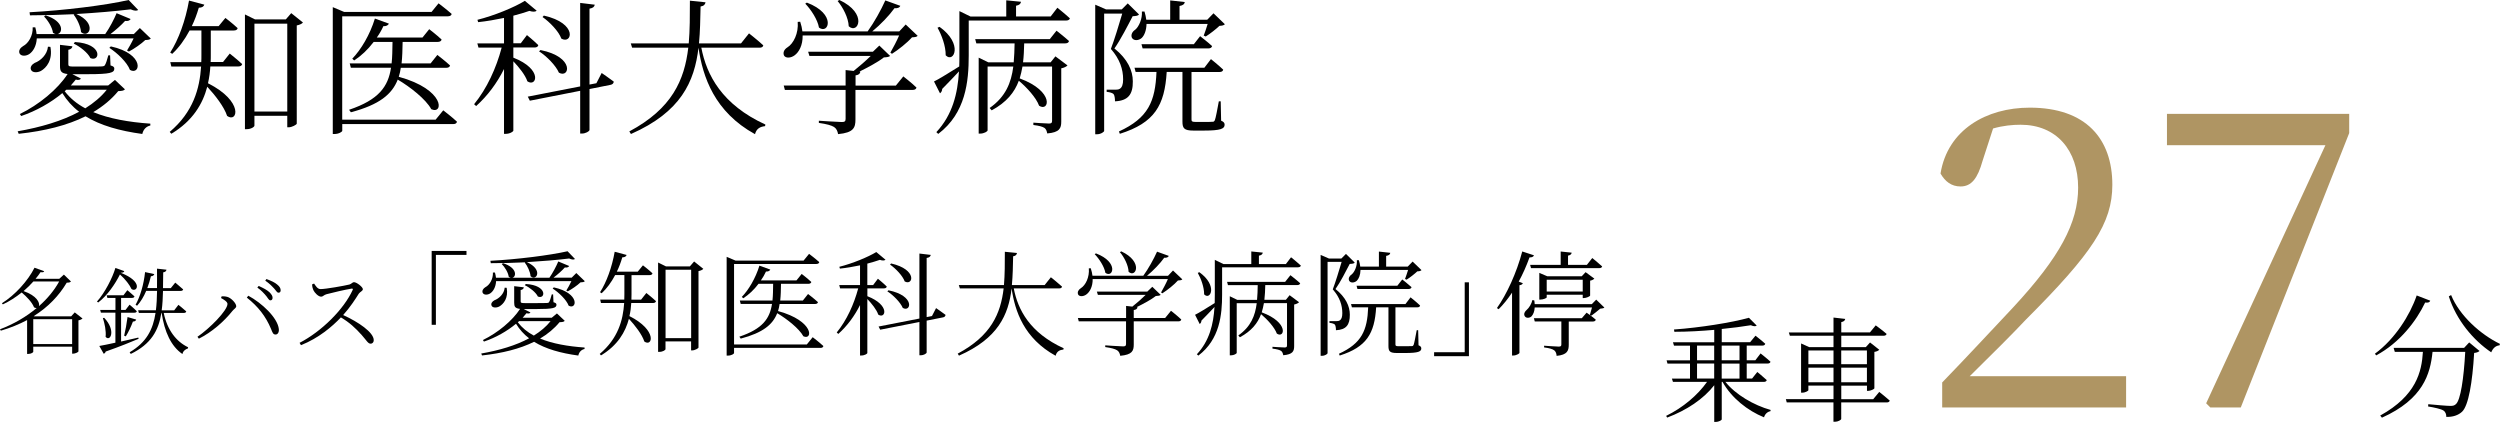
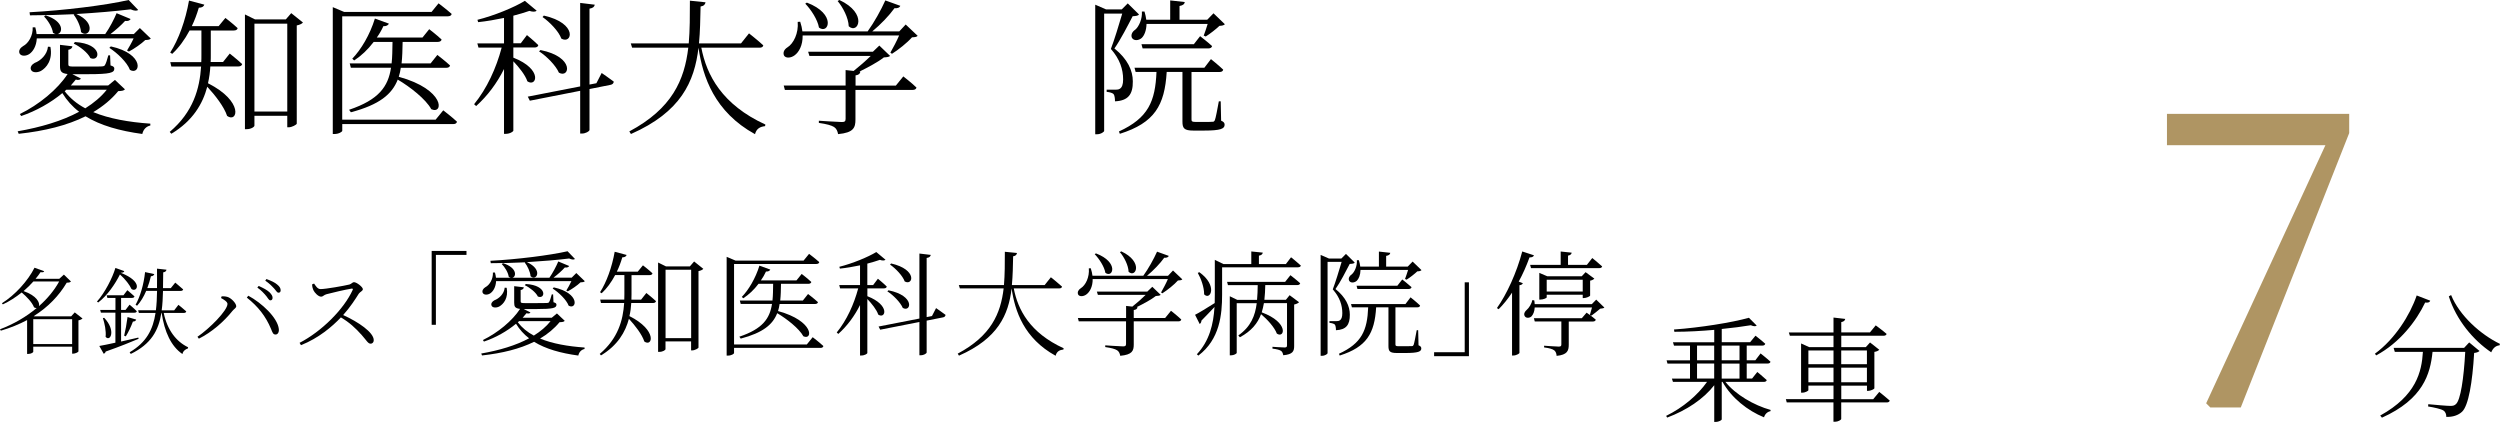
<svg xmlns="http://www.w3.org/2000/svg" id="_イヤー_2" viewBox="0 0 479.6 80.92">
  <defs>
    <style>.cls-1{fill:#af9563;}</style>
  </defs>
  <g id="_ッダー">
    <g>
      <g>
        <g>
          <g>
            <path d="M15.83,61.1c-.13,.13-.42,.29-.78,.36v5.96c-.02,.13-.61,.43-1.03,.43h-.18v-1.34H6.38v.99c0,.09-.38,.4-.98,.4h-.2v-6.5c-1.52,.81-3.2,1.5-5.04,2.04l-.16-.27c2.62-.99,5.04-2.4,7.04-4.08-.14,.02-.32-.02-.51-.13-.34-.92-1.43-2.08-2.37-2.85-1.12,.9-2.35,1.7-3.61,2.28l-.18-.22c2.51-1.55,5.02-4.34,6.25-6.81l1.86,.67c-.09,.18-.23,.25-.7,.18-.27,.42-.6,.85-.96,1.28h4.55l.89-.81,1.35,1.32c-.13,.16-.32,.22-.81,.23-1.45,2.46-3.56,4.68-6.32,6.41l.11,.05h7.06l.69-.76,1.48,1.16Zm-9.43-7.1c-.56,.63-1.19,1.25-1.88,1.84,2.55,.89,3.16,2.24,2.95,2.89,1.63-1.43,2.95-3.04,3.88-4.73H6.39Zm7.44,12v-4.77H6.38v4.77h7.46Z" />
            <path d="M23.17,52.34c4.41,1.7,3.12,3.85,2.06,3.11-.34-.76-1.16-1.86-2.22-2.8-.9,1.81-2.42,4.05-4.17,5.38l-.24-.18c1.48-1.63,2.98-4.54,3.54-6.45l1.7,.61c-.05,.2-.22,.31-.67,.31v.02Zm3.41,12.66c-1.45,.61-3.49,1.45-6.3,2.44-.05,.22-.22,.36-.38,.43l-.85-1.5c.67-.11,1.77-.34,3.09-.63v-5.76h-2.78l-.14-.52h2.93v-2.31h-1.55l-.14-.51h3.23l.74-.97s.85,.7,1.37,1.19c-.05,.2-.22,.29-.47,.29h-2.1v2.31h.85l.78-1.01s.87,.72,1.39,1.27c-.05,.18-.22,.27-.47,.27h-2.55v5.53c1.03-.23,2.17-.49,3.31-.76l.05,.25Zm-6.59-4.03c2.33,2.46,1.16,4.68,.27,3.65,.13-1.14-.2-2.62-.52-3.6l.25-.05Zm3.83,3.43c.23-.94,.49-2.35,.65-3.58l1.66,.49c-.07,.22-.27,.38-.63,.38-.36,.96-.87,2.06-1.37,2.84l-.31-.13Zm7.59-4.37c.67,3.25,2.37,5.49,4.68,6.59l-.04,.22c-.52,.18-.94,.52-1.05,1.08-2.17-1.48-3.45-4.25-3.99-7.9h-.05c-.54,3.4-1.97,5.98-5.87,7.88l-.22-.32c3.23-1.9,4.48-4.35,4.97-7.55h-3.2l-.14-.51h3.41c.14-1.16,.2-2.38,.22-3.72h-2.08c-.47,1.12-1.07,2.1-1.75,2.85l-.29-.18c.88-1.57,1.57-3.88,1.82-6.27l1.77,.38c-.07,.22-.25,.4-.65,.42-.18,.78-.42,1.54-.69,2.26h1.86c.02-1.17,0-2.4,0-3.72l1.82,.2c-.05,.27-.2,.43-.63,.51-.02,1.05-.02,2.06-.04,3.02h1.5l.85-1.05s.92,.76,1.52,1.3c-.05,.2-.24,.29-.49,.29h-3.38c-.04,1.34-.09,2.56-.25,3.72h2.4l.81-1.05s.94,.74,1.5,1.26c-.04,.2-.2,.29-.45,.29h-3.88Z" />
            <path d="M42.4,57.18l.13-.34c.27,0,.69,0,1.07,.11,.76,.2,1.72,1.25,1.72,1.79,0,.34-.4,.51-.72,.9-1.64,2.06-4.01,4.12-6.45,5.33l-.27-.36c2.33-1.59,5.76-5.04,5.76-6.31,0-.42-.76-.88-1.23-1.12Zm10.44,6.99c-.45,0-.56-.36-.85-1.08-1.01-2.42-2.49-4.3-4.64-6l.29-.36c2.57,1.39,5.6,4.19,5.85,6.38,.07,.67-.23,1.07-.65,1.07Zm-1.79-7.41c-.4-.47-.88-1.03-1.68-1.59l.25-.31c.9,.38,1.61,.78,2.06,1.19,.43,.43,.61,.74,.61,1.08,0,.31-.16,.49-.43,.49s-.45-.42-.81-.87Zm1.5-1.46c-.42-.45-.85-.9-1.66-1.46l.22-.31c.92,.33,1.63,.67,2.06,1.05,.49,.4,.67,.74,.67,1.1,0,.31-.14,.47-.42,.47-.29,0-.47-.42-.87-.85Z" />
            <path d="M60.24,54.38c.31,.43,.65,1.08,1.25,1.08,.99,0,4.55-.63,5.55-.88,.38-.11,.6-.45,.85-.45,.54,0,1.72,.94,1.72,1.34,0,.36-.54,.51-.78,.87-.61,.98-1.68,2.64-3,4.1,2.91,1.32,5.87,3.32,5.87,4.82,0,.36-.2,.67-.61,.67-.49,0-.74-.58-1.7-1.66-1.21-1.36-2.37-2.42-3.99-3.38-1.66,1.75-4.23,3.96-7.66,5.33l-.27-.45c4.25-2.2,8.51-6.45,10.19-10.15,.09-.23-.02-.27-.22-.25-1.28,.2-3.79,.81-4.79,1.07-.56,.14-.63,.47-1.07,.47-.52,0-1.25-.78-1.46-1.25-.11-.22-.22-.6-.25-1.1l.38-.16Z" />
            <path d="M82.82,48.14h6.67v.76h-5.87v13.41h-.81v-14.17Z" />
            <path d="M108.34,61.55c-.17,.2-.44,.24-1,.26-1,1.22-2.27,2.27-3.73,3.14,2.38,.98,5.34,1.5,8.53,1.72v.28c-.61,.13-1.05,.57-1.2,1.26-3.38-.46-6.24-1.26-8.48-2.64-2.73,1.35-6.11,2.2-9.99,2.62l-.15-.37c3.47-.61,6.65-1.55,9.18-2.92-1-.76-1.83-1.68-2.51-2.79-1.7,1.42-3.92,2.68-6.15,3.42l-.2-.3c2.83-1.37,5.65-3.69,7.13-5.97-.98-.11-1.13-.44-1.13-1.22v-3.14l1.85,.22c-.02,.26-.24,.46-.61,.52v2.18c.02,.26,.07,.33,.85,.33h2.18c.94,0,1.77,0,2.01-.02,.22-.02,.33-.04,.41-.17,.15-.22,.35-.83,.52-1.48h.26l.07,1.5c.46,.13,.57,.26,.57,.48,0,.61-.59,.83-3.88,.83h-2.4l1.29,.65c-.11,.2-.37,.26-.76,.15-.22,.28-.48,.59-.74,.87h5.58l1-.83,1.5,1.42Zm-13.17-7.61c-.07,1.18-.57,1.96-1.11,2.33-.48,.33-1.22,.37-1.46-.09-.17-.41,.09-.83,.52-1.09,.81-.41,1.5-1.57,1.44-2.81h.39c.11,.35,.15,.7,.2,1h2.83c-.13-.02-.26-.09-.39-.2-.11-.83-.76-1.85-1.33-2.42l.24-.17c2.79,.89,2.57,2.62,1.79,2.79h7.11c.65-.94,1.31-2.18,1.7-3.12l2.09,.87c-.11,.22-.41,.35-.83,.28-.55,.61-1.35,1.33-2.18,1.96h3.49l.89-.89,1.63,1.57c-.17,.17-.39,.2-.83,.22-.59,.57-1.66,1.31-2.44,1.72l-.28-.15c.28-.46,.7-1.18,.98-1.81h-14.46Zm5.63-3.62c-2.2,.11-4.49,.17-6.65,.17l-.07-.46c5.06-.26,11.38-1.05,14.8-1.83l1.42,1.48c-.17,.17-.59,.15-1.11-.09-2.27,.28-5.12,.52-8.11,.7,3.18,1.42,1.85,3.73,.7,2.7-.06-.85-.59-1.96-1.11-2.62l.13-.07Zm-3.6,4.88c.37,1.98-.61,3.14-1.42,3.6-.54,.28-1.29,.28-1.48-.17-.17-.39,.11-.79,.54-1.02,.89-.33,1.88-1.24,1.98-2.42l.37,.02Zm2.14,6.63c.79,1.03,1.81,1.88,3.07,2.55,1.29-.81,2.38-1.72,3.21-2.77h-6.04l-.24,.22Zm1.53-7.35c4.29,.26,3.75,3.05,2.31,2.4-.37-.79-1.55-1.72-2.49-2.16l.17-.24Zm5.36,.65c5.17,1.13,4.41,4.4,2.86,3.51-.44-1.16-1.9-2.53-3.07-3.29l.22-.22Z" />
            <path d="M124,56.21s1.13,.89,1.85,1.57c-.07,.24-.28,.35-.59,.35h-4.16c-.04,.81-.15,1.66-.35,2.51,5.41,2.73,4.43,6,2.86,4.88-.44-1.35-1.79-3.1-2.96-4.36-.68,2.55-2.16,5.1-5.36,7.02l-.24-.28c3.51-2.97,4.47-6.45,4.69-9.77h-4.45l-.15-.65h4.62c.02-.35,.02-.68,.02-1.03v-3.68h-1.77c-.74,1.4-1.61,2.57-2.59,3.49l-.31-.2c1.24-1.92,2.29-4.8,2.81-7.76l2.29,.61c-.09,.26-.33,.46-.83,.46-.28,.96-.63,1.9-1.05,2.75h4.01l1-1.22s1.09,.83,1.83,1.53c-.04,.24-.26,.35-.57,.35h-3.45v3.66c0,.35,0,.7-.02,1.05h1.85l1-1.26Zm10.92-4.64c-.11,.17-.48,.35-.92,.44v14.67c-.02,.15-.72,.54-1.2,.54h-.22v-1.72h-4.91v1.48c0,.17-.5,.52-1.16,.52h-.26v-17.14l1.5,.74h4.6l.81-.94,1.75,1.4Zm-2.33,13.3v-13.13h-4.91v13.13h4.91Z" />
            <path d="M155.91,64.69s1.29,.98,2.05,1.7c-.07,.24-.24,.35-.55,.35h-16.59v1c0,.13-.48,.48-1.2,.48h-.22v-18.95l1.7,.72h13.06l1.05-1.29s1.2,.89,1.96,1.59c-.07,.24-.26,.35-.59,.35h-15.76v15.44h13.96l1.13-1.4Zm-6.35-6.37c-.07,.48-.17,.94-.3,1.35,6.98,1.92,6.69,5.69,4.86,4.84-.83-1.5-3.14-3.31-5.02-4.43-.85,2.18-2.73,3.75-7,4.88l-.26-.37c4.47-1.5,5.84-3.49,6.26-6.28h-6l-.17-.65h6.26c.11-.98,.11-2.03,.13-3.21h-2.81c-.87,1.16-1.88,2.09-2.92,2.77l-.28-.26c1.31-1.35,2.64-3.58,3.38-6l2.09,.76c-.11,.22-.39,.41-.83,.37-.28,.61-.61,1.18-.98,1.7h6.83l1-1.24s1.11,.85,1.85,1.55c-.07,.24-.28,.35-.59,.35h-5.23c-.02,1.18-.04,2.22-.15,3.21h4.34l1-1.26s1.18,.89,1.9,1.57c-.04,.24-.28,.35-.59,.35h-6.76Z" />
            <path d="M166.39,56.82c4.47,1.74,3.47,4.47,2.09,3.53-.3-.94-1.26-2.12-2.09-2.99v10.38c-.02,.11-.48,.46-1.18,.46h-.22v-9.68c-1.05,2.09-2.44,3.99-4.17,5.54l-.3-.28c1.9-2.31,3.31-5.41,4.12-8.46h-3.47l-.17-.63h3.99v-3.79c-1.26,.26-2.59,.5-3.86,.63l-.11-.35c2.53-.63,5.54-1.88,7.09-2.83l1.77,1.48c-.2,.17-.57,.2-1.09,.02-.68,.24-1.5,.48-2.4,.72v4.12h1.11l.92-1.22s1.07,.87,1.7,1.5c-.04,.24-.26,.35-.54,.35h-3.18v1.5Zm13.19,2.29s1.16,.79,1.81,1.29c0,.24-.2,.44-.46,.48l-3.16,.63v6.1c0,.22-.61,.55-1.11,.55h-.28v-6.39l-7.52,1.48-.31-.61,7.83-1.53v-12.47l2.18,.26c-.07,.3-.24,.5-.79,.59v11.34l1.02-.2,.79-1.53Zm-9.14-3.42c5.19,1.05,4.34,4.3,2.75,3.38-.46-1.07-1.83-2.46-2.96-3.18l.22-.2Zm.5-5.15c5.12,1.16,4.23,4.36,2.62,3.45-.39-1.09-1.74-2.49-2.81-3.23l.2-.22Z" />
            <path d="M194.48,55.32c.79,4.12,3.1,8.53,9.57,11.49l-.04,.24c-.76,.09-1.29,.37-1.5,1.2-6.06-3.34-7.81-8.55-8.44-12.91-.61,5.08-2.62,9.59-10.1,12.89l-.24-.39c6.37-3.4,8.24-7.65,8.81-12.52h-8.4l-.2-.63h8.66c.17-2.03,.17-4.17,.17-6.39l2.33,.24c-.07,.33-.24,.55-.74,.63-.04,1.88-.07,3.73-.24,5.52h6.28l1.2-1.5s1.33,1.05,2.14,1.79c-.04,.24-.24,.35-.57,.35h-8.7Z" />
            <path d="M209.62,53.51c.02,1.5-.57,2.51-1.2,2.97-.54,.41-1.33,.48-1.59,.02-.2-.48,.07-.92,.5-1.2,.94-.57,1.7-2.14,1.55-3.82l.37-.02c.17,.52,.28,1,.33,1.44h9.75c.98-1.35,2.01-3.21,2.64-4.62l2.25,.81c-.11,.26-.39,.39-.87,.35-.78,1.09-2.05,2.42-3.31,3.47h4.03l.96-1.02,1.79,1.7c-.17,.17-.42,.2-.85,.22-.72,.81-2.03,1.85-2.99,2.46l-.24-.17c.39-.68,.96-1.74,1.31-2.57h-14.41Zm15.02,6.11s1.24,.96,1.98,1.68c-.07,.24-.26,.35-.57,.35h-8.55v4.43c0,1.22-.28,1.96-2.59,2.18-.09-.46-.24-.83-.61-1.07-.39-.24-1.07-.44-2.27-.61v-.33s2.88,.2,3.42,.2c.44,0,.57-.11,.57-.48v-4.32h-9.07l-.17-.65h9.25v-2.31l1.2,.13c.83-.65,1.83-1.53,2.55-2.25h-9.16l-.2-.63h9.68l.96-.92,1.61,1.55c-.17,.15-.46,.2-.94,.22-.85,.68-2.36,1.48-3.64,2.12l.13,.02c-.04,.31-.26,.48-.72,.55v1.53h6.02l1.11-1.37Zm-14.39-11.01c4.47,1.7,3.25,4.82,1.81,3.73-.2-1.18-1.2-2.7-2.05-3.58l.24-.15Zm4.86-.39c4.29,2.01,2.79,5.19,1.4,3.92-.04-1.24-.85-2.81-1.66-3.77l.26-.15Z" />
            <path d="M247.68,49.36s1.16,.92,1.88,1.59c-.07,.22-.26,.33-.57,.33h-14.54v5.21c0,3.88-.44,8.61-4.56,11.73l-.28-.26c2.42-2.59,3.18-5.78,3.38-9.07-.68,.72-1.53,1.64-2.51,2.62,0,.26-.13,.52-.33,.65l-.89-1.77c.65-.31,2.16-1.24,3.77-2.25,.02-.54,.02-1.09,.02-1.64v-6.65l1.66,.81h5.34v-2.42l2.2,.22c-.04,.28-.22,.5-.74,.59v1.61h5.17l1-1.31Zm-17.6,2.86c3.6,2.57,2.12,5.49,.92,4.25,.02-1.35-.61-3.05-1.22-4.12l.3-.13Zm17.47,.57s1.16,.89,1.88,1.55c-.07,.24-.26,.35-.57,.35h-6.13c-.02,1-.07,1.94-.17,2.83h4.12l.72-.89,1.81,1.35c-.15,.17-.5,.35-.94,.44v7.96c0,.98-.24,1.61-2.09,1.77-.07-.35-.17-.65-.41-.83-.3-.2-.79-.33-1.66-.44v-.35s1.88,.13,2.33,.13c.37,0,.46-.11,.46-.44v-8.07h-4.43c-.11,.61-.24,1.2-.42,1.77,5.3,1.96,4.38,5.08,2.9,4.08-.44-1.2-1.83-2.73-3.03-3.73-.63,1.72-1.83,3.23-4.06,4.43l-.3-.35c2.4-1.68,3.23-3.77,3.53-6.19h-3.84v9.53c0,.15-.52,.48-1.11,.48h-.22v-11.34l1.44,.7h3.79c.09-.89,.11-1.85,.13-2.83h-5.71l-.17-.63h11.14l1-1.26Z" />
            <path d="M259.89,50.37c-.13,.2-.46,.24-.96,.26-.63,1.22-1.85,3.6-2.73,4.82,1.98,1.59,2.75,3.31,2.75,4.91,.02,1.96-.7,2.9-2.66,2.99,0-.44-.07-.92-.22-1.09-.15-.15-.54-.28-1.03-.33v-.33h1.4c.24,0,.39-.02,.57-.13,.33-.2,.5-.63,.5-1.4,0-1.5-.48-3.03-1.83-4.56,.5-1.29,1.22-3.66,1.7-5.28h-2.7v17.53c0,.11-.44,.5-1.11,.5h-.22v-19.36l1.61,.7h2.36l.89-.89,1.68,1.66Zm12.25,15.87c.41,.17,.52,.35,.52,.61,0,.59-.57,.87-3.08,.87h-1.59c-1.4,0-1.63-.35-1.63-1.35v-7.41h-2.36c-.3,4.99-1.81,7.61-7,9.25l-.13-.35c4.38-2.01,5.43-4.49,5.6-8.9h-3.12l-.17-.63h10.44l.98-1.29s1.16,.92,1.83,1.57c-.04,.24-.24,.35-.54,.35h-4.19v7.09c0,.28,.07,.37,.61,.37h1.29c.59,0,1.05,0,1.24-.02,.2,0,.24-.04,.35-.24,.13-.33,.37-1.61,.59-2.81h.28l.07,2.9Zm-11.14-14.46c-.02,.98-.33,1.72-.72,2.09-.44,.39-1.18,.48-1.46-.02-.2-.44,.04-.92,.48-1.2,.57-.46,1.09-1.66,1-2.73h.39c.13,.44,.22,.85,.26,1.22h3.58v-2.88l2.18,.24c-.04,.31-.26,.5-.79,.59v2.05h4.14l.94-.96,1.7,1.64c-.17,.17-.39,.22-.81,.24-.52,.5-1.42,1.2-2.05,1.59l-.3-.13c.17-.44,.41-1.16,.59-1.74h-9.14Zm8,1.83s1.13,.87,1.79,1.48c-.07,.24-.26,.35-.57,.35h-9.81l-.17-.63h7.83l.94-1.2Z" />
            <path d="M281.79,68.33h-6.67v-.76h5.87v-13.41h.81v14.17Z" />
            <path d="M294.27,48.99c-.09,.24-.35,.41-.85,.39-.59,1.64-1.29,3.21-2.07,4.64l.79,.31c-.07,.2-.28,.35-.65,.39v13c-.02,.11-.61,.48-1.16,.48h-.26v-12.06c-.81,1.22-1.68,2.29-2.57,3.18l-.33-.22c1.85-2.59,3.77-6.74,4.86-10.86l2.25,.74Zm13.52,10.01c-.15,.15-.39,.17-.81,.22-.44,.39-1.22,1-1.68,1.33l-.3-.13c.11-.33,.28-.94,.41-1.44h-10.99c-.04,.76-.28,1.33-.59,1.68-.33,.35-1.05,.46-1.33-.02-.24-.41,0-.87,.39-1.2,.41-.33,.98-1.22,1.05-1.85l.39,.02c.04,.26,.09,.5,.09,.74h10.95l.85-.87,1.57,1.53Zm-8.39-8.2v-2.55l2.11,.22c-.04,.28-.22,.48-.7,.57v1.77h3.62l1.03-1.31s1.18,.94,1.9,1.61c-.07,.22-.26,.33-.57,.33h-13.08l-.17-.63h5.87Zm4.97,9.18s1.09,.74,1.77,1.35c-.07,.24-.26,.35-.57,.35h-4.62v4.45c0,1.16-.28,1.94-2.33,2.14-.02-.44-.17-.83-.44-1.05-.33-.26-.94-.44-1.96-.57v-.33s2.33,.17,2.81,.17c.39,0,.5-.11,.5-.42v-4.4h-5.1l-.17-.63h9.2l.92-1.07Zm-.74-2.79v-.65h-6.91v.52c0,.11-.63,.41-1.2,.41h-.22v-5.12l1.53,.65h6.61l.74-.79,1.68,1.24c-.13,.15-.44,.33-.81,.39v2.86c-.02,.15-.74,.48-1.22,.48h-.2Zm0-1.26v-2.27h-6.91v2.27h6.91Z" />
          </g>
          <g>
            <path d="M23.97,17.14c-.22,.25-.56,.31-1.29,.34-1.29,1.57-2.91,2.91-4.79,4.03,3.05,1.26,6.86,1.93,10.95,2.21v.36c-.78,.17-1.34,.73-1.54,1.62-4.34-.59-8.01-1.62-10.89-3.39-3.5,1.74-7.84,2.83-12.82,3.36l-.2-.48c4.45-.78,8.54-1.99,11.79-3.75-1.29-.98-2.35-2.16-3.22-3.58-2.18,1.82-5.04,3.44-7.9,4.4l-.25-.39c3.64-1.76,7.25-4.73,9.16-7.67-1.26-.14-1.46-.56-1.46-1.57v-4.03l2.38,.28c-.03,.34-.31,.59-.78,.67v2.8c.03,.34,.08,.42,1.09,.42h2.8c1.2,0,2.27,0,2.58-.03,.28-.03,.42-.06,.53-.22,.2-.28,.45-1.06,.67-1.9h.34l.08,1.93c.59,.17,.73,.34,.73,.62,0,.78-.76,1.06-4.98,1.06h-3.08l1.65,.84c-.14,.25-.48,.34-.98,.2-.28,.36-.62,.76-.95,1.12h7.17l1.29-1.06,1.93,1.82ZM7.06,7.36c-.08,1.51-.73,2.52-1.43,3-.62,.42-1.57,.48-1.88-.11-.22-.53,.11-1.06,.67-1.4,1.04-.53,1.93-2.02,1.85-3.61h.5c.14,.45,.2,.9,.25,1.29h3.64c-.17-.03-.34-.11-.5-.25-.14-1.06-.98-2.38-1.71-3.11l.31-.22c3.58,1.15,3.3,3.36,2.3,3.58h9.13c.84-1.2,1.68-2.8,2.18-4l2.69,1.12c-.14,.28-.53,.45-1.06,.36-.7,.78-1.74,1.71-2.8,2.52h4.48l1.15-1.15,2.1,2.02c-.22,.22-.5,.25-1.06,.28-.76,.73-2.13,1.68-3.14,2.21l-.36-.2c.36-.59,.9-1.51,1.26-2.32H7.06ZM14.29,2.72c-2.83,.14-5.77,.22-8.54,.22l-.08-.59c6.5-.34,14.62-1.34,19.01-2.35l1.82,1.9c-.22,.22-.76,.2-1.43-.11-2.91,.36-6.58,.67-10.42,.9,4.09,1.82,2.38,4.79,.9,3.47-.08-1.09-.76-2.52-1.43-3.36l.17-.08Zm-4.62,6.27c.48,2.55-.78,4.03-1.82,4.62-.7,.36-1.65,.36-1.9-.22-.22-.5,.14-1.01,.7-1.32,1.15-.42,2.41-1.6,2.55-3.11l.48,.03Zm2.74,8.51c1.01,1.32,2.32,2.41,3.95,3.28,1.65-1.04,3.05-2.21,4.12-3.56h-7.76l-.31,.28Zm1.96-9.44c5.52,.34,4.82,3.92,2.97,3.08-.48-1.01-1.99-2.21-3.19-2.77l.22-.31Zm6.89,.84c6.64,1.46,5.66,5.66,3.67,4.51-.56-1.48-2.44-3.25-3.95-4.23l.28-.28Z" />
            <path d="M44.08,10.28s1.46,1.15,2.38,2.02c-.08,.31-.36,.45-.76,.45h-5.35c-.06,1.04-.2,2.13-.45,3.22,6.94,3.5,5.68,7.7,3.67,6.27-.56-1.74-2.3-3.98-3.81-5.6-.87,3.28-2.77,6.55-6.89,9.02l-.31-.36c4.51-3.81,5.74-8.29,6.02-12.54h-5.71l-.2-.84h5.94c.03-.45,.03-.87,.03-1.32V5.85h-2.27c-.95,1.79-2.07,3.3-3.33,4.48l-.39-.25c1.6-2.46,2.94-6.16,3.61-9.97l2.94,.78c-.11,.34-.42,.59-1.06,.59-.36,1.23-.81,2.44-1.34,3.53h5.15l1.29-1.57s1.4,1.06,2.35,1.96c-.06,.31-.34,.45-.73,.45h-4.42v4.7c0,.45,0,.9-.03,1.34h2.38l1.29-1.62Zm14.03-5.96c-.14,.22-.62,.45-1.18,.56V23.72c-.03,.2-.92,.7-1.54,.7h-.28v-2.21h-6.3v1.9c0,.22-.64,.67-1.48,.67h-.34V2.77l1.93,.95h5.91l1.04-1.2,2.24,1.79Zm-3,17.08V4.54h-6.3V21.39h6.3Z" />
            <path d="M85.04,21.17s1.65,1.26,2.63,2.18c-.08,.31-.31,.45-.7,.45h-21.31v1.29c0,.17-.62,.62-1.54,.62h-.28V1.37l2.18,.92h16.77l1.34-1.65s1.54,1.15,2.52,2.04c-.08,.31-.34,.45-.76,.45h-20.24V22.96h17.92l1.46-1.79Zm-8.15-8.18c-.08,.62-.22,1.2-.39,1.74,8.96,2.46,8.6,7.31,6.24,6.22-1.06-1.93-4.03-4.26-6.44-5.68-1.09,2.8-3.5,4.82-8.99,6.27l-.34-.48c5.74-1.93,7.5-4.48,8.04-8.06h-7.7l-.22-.84h8.04c.14-1.26,.14-2.6,.17-4.12h-3.61c-1.12,1.48-2.41,2.69-3.75,3.56l-.36-.34c1.68-1.74,3.39-4.59,4.34-7.7l2.69,.98c-.14,.28-.5,.53-1.06,.48-.36,.78-.78,1.51-1.26,2.18h8.76l1.29-1.6s1.43,1.09,2.38,1.99c-.08,.31-.36,.45-.76,.45h-6.72c-.03,1.51-.06,2.86-.2,4.12h5.57l1.29-1.62s1.51,1.15,2.44,2.02c-.06,.31-.36,.45-.76,.45h-8.68Z" />
            <path d="M98.48,11.06c5.74,2.24,4.45,5.74,2.69,4.54-.39-1.2-1.62-2.72-2.69-3.84v13.33c-.03,.14-.62,.59-1.51,.59h-.28V13.24c-1.34,2.69-3.14,5.12-5.35,7.11l-.39-.36c2.44-2.97,4.26-6.94,5.29-10.86h-4.45l-.22-.81h5.12V3.44c-1.62,.34-3.33,.64-4.96,.81l-.14-.45c3.25-.81,7.11-2.41,9.1-3.64l2.27,1.9c-.25,.22-.73,.25-1.4,.03-.87,.31-1.93,.62-3.08,.92v5.29h1.43l1.18-1.57s1.37,1.12,2.18,1.93c-.06,.31-.34,.45-.7,.45h-4.09v1.93Zm16.94,2.94s1.48,1.01,2.32,1.65c0,.31-.25,.56-.59,.62l-4.06,.81v7.84c0,.28-.78,.7-1.43,.7h-.36v-8.2l-9.66,1.9-.39-.78,10.05-1.96V.56l2.8,.34c-.08,.39-.31,.64-1.01,.76v14.56l1.32-.25,1.01-1.96Zm-11.73-4.4c6.66,1.34,5.57,5.52,3.53,4.34-.59-1.37-2.35-3.16-3.81-4.09l.28-.25Zm.64-6.61c6.58,1.48,5.43,5.6,3.36,4.42-.5-1.4-2.24-3.19-3.61-4.14l.25-.28Z" />
            <path d="M134.54,9.13c1.01,5.29,3.98,10.95,12.29,14.76l-.06,.31c-.98,.11-1.65,.48-1.93,1.54-7.78-4.28-10.02-10.98-10.84-16.58-.78,6.52-3.36,12.32-12.96,16.55l-.31-.5c8.18-4.37,10.58-9.83,11.31-16.07h-10.78l-.25-.81h11.12c.22-2.6,.22-5.35,.22-8.2l3,.31c-.08,.42-.31,.7-.95,.81-.06,2.41-.08,4.79-.31,7.08h8.06l1.54-1.93s1.71,1.34,2.74,2.3c-.06,.31-.31,.45-.73,.45h-11.17Z" />
            <path d="M153.98,6.8c.03,1.93-.73,3.22-1.54,3.81-.7,.53-1.71,.62-2.04,.03-.25-.62,.08-1.18,.64-1.54,1.2-.73,2.18-2.74,1.99-4.9l.48-.03c.22,.67,.36,1.29,.42,1.85h12.52c1.26-1.74,2.58-4.12,3.39-5.94l2.88,1.04c-.14,.34-.5,.5-1.12,.45-1.01,1.4-2.63,3.11-4.26,4.45h5.18l1.23-1.32,2.3,2.18c-.22,.22-.53,.25-1.09,.28-.92,1.04-2.6,2.38-3.84,3.16l-.31-.22c.5-.87,1.23-2.24,1.68-3.3h-18.51Zm19.29,7.84s1.6,1.23,2.55,2.16c-.08,.31-.34,.45-.73,.45h-10.98v5.68c0,1.57-.36,2.52-3.33,2.8-.11-.59-.31-1.06-.78-1.37-.5-.31-1.37-.56-2.91-.78v-.42s3.7,.25,4.4,.25c.56,0,.73-.14,.73-.62v-5.54h-11.65l-.22-.84h11.87v-2.97l1.54,.17c1.06-.84,2.35-1.96,3.28-2.88h-11.76l-.25-.81h12.43l1.23-1.18,2.07,1.99c-.22,.2-.59,.25-1.2,.28-1.09,.87-3.02,1.9-4.68,2.72l.17,.03c-.06,.39-.34,.62-.92,.7v1.96h7.73l1.43-1.76ZM154.79,.5c5.74,2.18,4.17,6.19,2.32,4.79-.25-1.51-1.54-3.47-2.63-4.59l.31-.2Zm6.24-.5c5.52,2.58,3.58,6.66,1.79,5.04-.06-1.6-1.09-3.61-2.13-4.84l.34-.2Z" />
-             <path d="M202.84,1.48s1.48,1.18,2.41,2.04c-.08,.28-.34,.42-.73,.42h-18.68v6.69c0,4.98-.56,11.06-5.85,15.06l-.36-.34c3.11-3.33,4.09-7.42,4.34-11.65-.87,.92-1.96,2.1-3.22,3.36,0,.34-.17,.67-.42,.84l-1.15-2.27c.84-.39,2.77-1.6,4.84-2.88,.03-.7,.03-1.4,.03-2.1V2.13l2.13,1.04h6.86V.06l2.83,.28c-.06,.36-.28,.64-.95,.76V3.16h6.64l1.29-1.68Zm-22.6,3.67c4.62,3.3,2.72,7.06,1.18,5.46,.03-1.74-.78-3.92-1.57-5.29l.39-.17Zm22.43,.73s1.48,1.15,2.41,1.99c-.08,.31-.34,.45-.73,.45h-7.87c-.03,1.29-.08,2.49-.22,3.64h5.29l.92-1.15,2.32,1.74c-.2,.22-.64,.45-1.2,.56v10.22c0,1.26-.31,2.07-2.69,2.27-.08-.45-.22-.84-.53-1.06-.39-.25-1.01-.42-2.13-.56v-.45s2.41,.17,3,.17c.48,0,.59-.14,.59-.56V12.77h-5.68c-.14,.78-.31,1.54-.53,2.27,6.8,2.52,5.63,6.52,3.72,5.24-.56-1.54-2.35-3.5-3.89-4.79-.81,2.21-2.35,4.14-5.21,5.68l-.39-.45c3.08-2.16,4.14-4.84,4.54-7.95h-4.93v12.24c0,.2-.67,.62-1.43,.62h-.28V11.06l1.85,.9h4.87c.11-1.15,.14-2.38,.17-3.64h-7.34l-.22-.81h14.31l1.29-1.62Z" />
            <path d="M218.52,2.77c-.17,.25-.59,.31-1.23,.34-.81,1.57-2.38,4.62-3.5,6.19,2.55,2.04,3.53,4.26,3.53,6.3,.03,2.52-.9,3.72-3.42,3.84,0-.56-.08-1.18-.28-1.4-.2-.2-.7-.36-1.32-.42v-.42h1.79c.31,0,.5-.03,.73-.17,.42-.25,.64-.81,.64-1.79,0-1.93-.62-3.89-2.35-5.85,.64-1.65,1.57-4.7,2.18-6.78h-3.47V25.12c0,.14-.56,.64-1.43,.64h-.28V.9l2.07,.9h3.02l1.15-1.15,2.16,2.13Zm15.74,20.38c.53,.22,.67,.45,.67,.78,0,.76-.73,1.12-3.95,1.12h-2.04c-1.79,0-2.1-.45-2.1-1.74V13.8h-3.02c-.39,6.41-2.32,9.77-8.99,11.87l-.17-.45c5.63-2.58,6.97-5.77,7.2-11.42h-4l-.22-.81h13.41l1.26-1.65s1.48,1.18,2.35,2.02c-.06,.31-.31,.45-.7,.45h-5.38v9.1c0,.36,.08,.48,.78,.48h1.65c.76,0,1.34,0,1.6-.03,.25,0,.31-.06,.45-.31,.17-.42,.48-2.07,.76-3.61h.36l.08,3.72Zm-14.31-18.56c-.03,1.26-.42,2.21-.92,2.69-.56,.5-1.51,.62-1.88-.03-.25-.56,.06-1.18,.62-1.54,.73-.59,1.4-2.13,1.29-3.5h.5c.17,.56,.28,1.09,.34,1.57h4.59V.08l2.8,.31c-.06,.39-.34,.64-1.01,.76V3.78h5.32l1.2-1.23,2.18,2.1c-.22,.22-.5,.28-1.04,.31-.67,.64-1.82,1.54-2.63,2.04l-.39-.17c.22-.56,.53-1.48,.76-2.24h-11.73Zm10.28,2.35s1.46,1.12,2.3,1.9c-.08,.31-.34,.45-.73,.45h-12.6l-.22-.81h10.05l1.2-1.54Z" />
          </g>
        </g>
        <g>
-           <path class="cls-1" d="M407.87,72.17v6h-35.28v-4.8c4.96-5.12,9.92-10.48,13.76-14.56,8.8-9.52,12.32-16.08,12.32-22.8,0-7.2-4.16-12.08-11.04-12.08-1.52,0-3.36,.16-5.28,.72l-2,6.16c-.96,3.44-2.16,4.96-4.24,4.96-1.76,0-2.96-.96-3.84-2.48,1.36-8.4,8.8-12.64,17.12-12.64,10.8,0,15.84,6,15.84,14.8,0,7.36-3.84,13.12-16.64,25.92-2.24,2.4-6.32,6.48-10.72,10.8h30Z" />
          <path class="cls-1" d="M450.67,21.85v3.68l-20.8,52.64h-5.84l-.8-.8,22.88-49.52h-30.4v-6h34.96Z" />
          <path d="M466.22,57.68c-.1,.28-.33,.44-.98,.36-1.67,3.52-4.88,7.73-9.4,10.14l-.23-.33c3.83-2.8,6.73-7.4,8.01-11.17l2.59,1Zm7.47,8.01l1.98,1.64c-.18,.18-.51,.33-1.03,.38-.33,5.65-1.08,10.09-2.31,11.27-.74,.69-1.77,1.03-3.03,1,0-.49-.13-.95-.56-1.23-.41-.28-1.77-.59-2.93-.77l.03-.44c1.31,.13,3.6,.33,4.24,.33,.54,0,.77-.08,1.05-.33,.9-.75,1.52-4.91,1.8-10.04h-6.27c-.44,4.26-1.8,9.07-9.71,12.63l-.33-.41c6.93-3.83,7.96-8.42,8.19-12.22h-5.39l-.23-.77h13.53l.98-1.05Zm-3.47-9.09c1.62,3.98,5.67,7.58,9.37,9.37l-.08,.28c-.69,.05-1.26,.51-1.59,1.34-3.47-2.34-6.7-6.21-8.14-10.73l.44-.26Z" />
        </g>
      </g>
      <g>
        <path d="M330.99,73.25c1.96,2.46,5.5,4.51,8.68,5.39l-.02,.24c-.57,.11-1.05,.52-1.24,1.18-3.16-1.29-6.21-3.69-7.96-6.8h-.15v7.2c0,.11-.48,.48-1.22,.48h-.22v-7.04c-2.09,2.68-5.3,4.8-9.03,6.21l-.2-.33c3.25-1.59,6.06-3.99,7.85-6.52h-6.54l-.2-.63h3.47v-2.88h-4.32l-.17-.63h4.49v-2.81h-3.07l-.2-.65h7.92v-2.38c-2.51,.22-5.15,.37-7.65,.37l-.07-.44c4.95-.35,11.1-1.33,14.37-2.25l1.5,1.5c-.2,.17-.61,.17-1.13-.07-1.59,.26-3.51,.52-5.58,.72v2.53h5.45l1.02-1.24s1.16,.89,1.88,1.55c-.07,.24-.28,.35-.57,.35h-2.99v2.81h1.66l1-1.31s1.18,.92,1.9,1.59c-.04,.24-.26,.35-.57,.35h-3.99v2.88h1.03l1-1.26s1.11,.89,1.81,1.55c-.04,.24-.26,.35-.57,.35h-7.37Zm-5.43-4.14h3.29v-2.81h-3.29v2.81Zm3.29,3.51v-2.88h-3.29v2.88h3.29Zm1.44-6.32v2.81h3.42v-2.81h-3.42Zm3.42,3.45h-3.42v2.88h3.42v-2.88Z" />
        <path d="M360.5,75.17s1.24,.98,2.03,1.68c-.07,.24-.26,.35-.57,.35h-8.74v3.16c0,.2-.63,.55-1.18,.55h-.31v-3.71h-8.96l-.17-.63h9.14v-2.59h-4.82v.87c0,.13-.59,.48-1.16,.48h-.24v-9.44l1.55,.7h4.67v-2.18h-8.37l-.2-.63h8.57v-2.86l2.25,.26c-.07,.3-.24,.52-.76,.61v1.98h5.5l1.11-1.35s1.29,.94,2.09,1.64c-.07,.24-.28,.35-.59,.35h-8.11v2.18h4.71l.81-.89,1.77,1.4c-.15,.17-.5,.35-.94,.41v7c-.02,.13-.72,.48-1.2,.48h-.22v-1h-4.93v2.59h6.13l1.16-1.4Zm-13.58-7.94v2.64h4.82v-2.64h-4.82Zm4.82,6.11v-2.81h-4.82v2.81h4.82Zm1.48-6.11v2.64h4.93v-2.64h-4.93Zm4.93,6.11v-2.81h-4.93v2.81h4.93Z" />
      </g>
    </g>
  </g>
</svg>